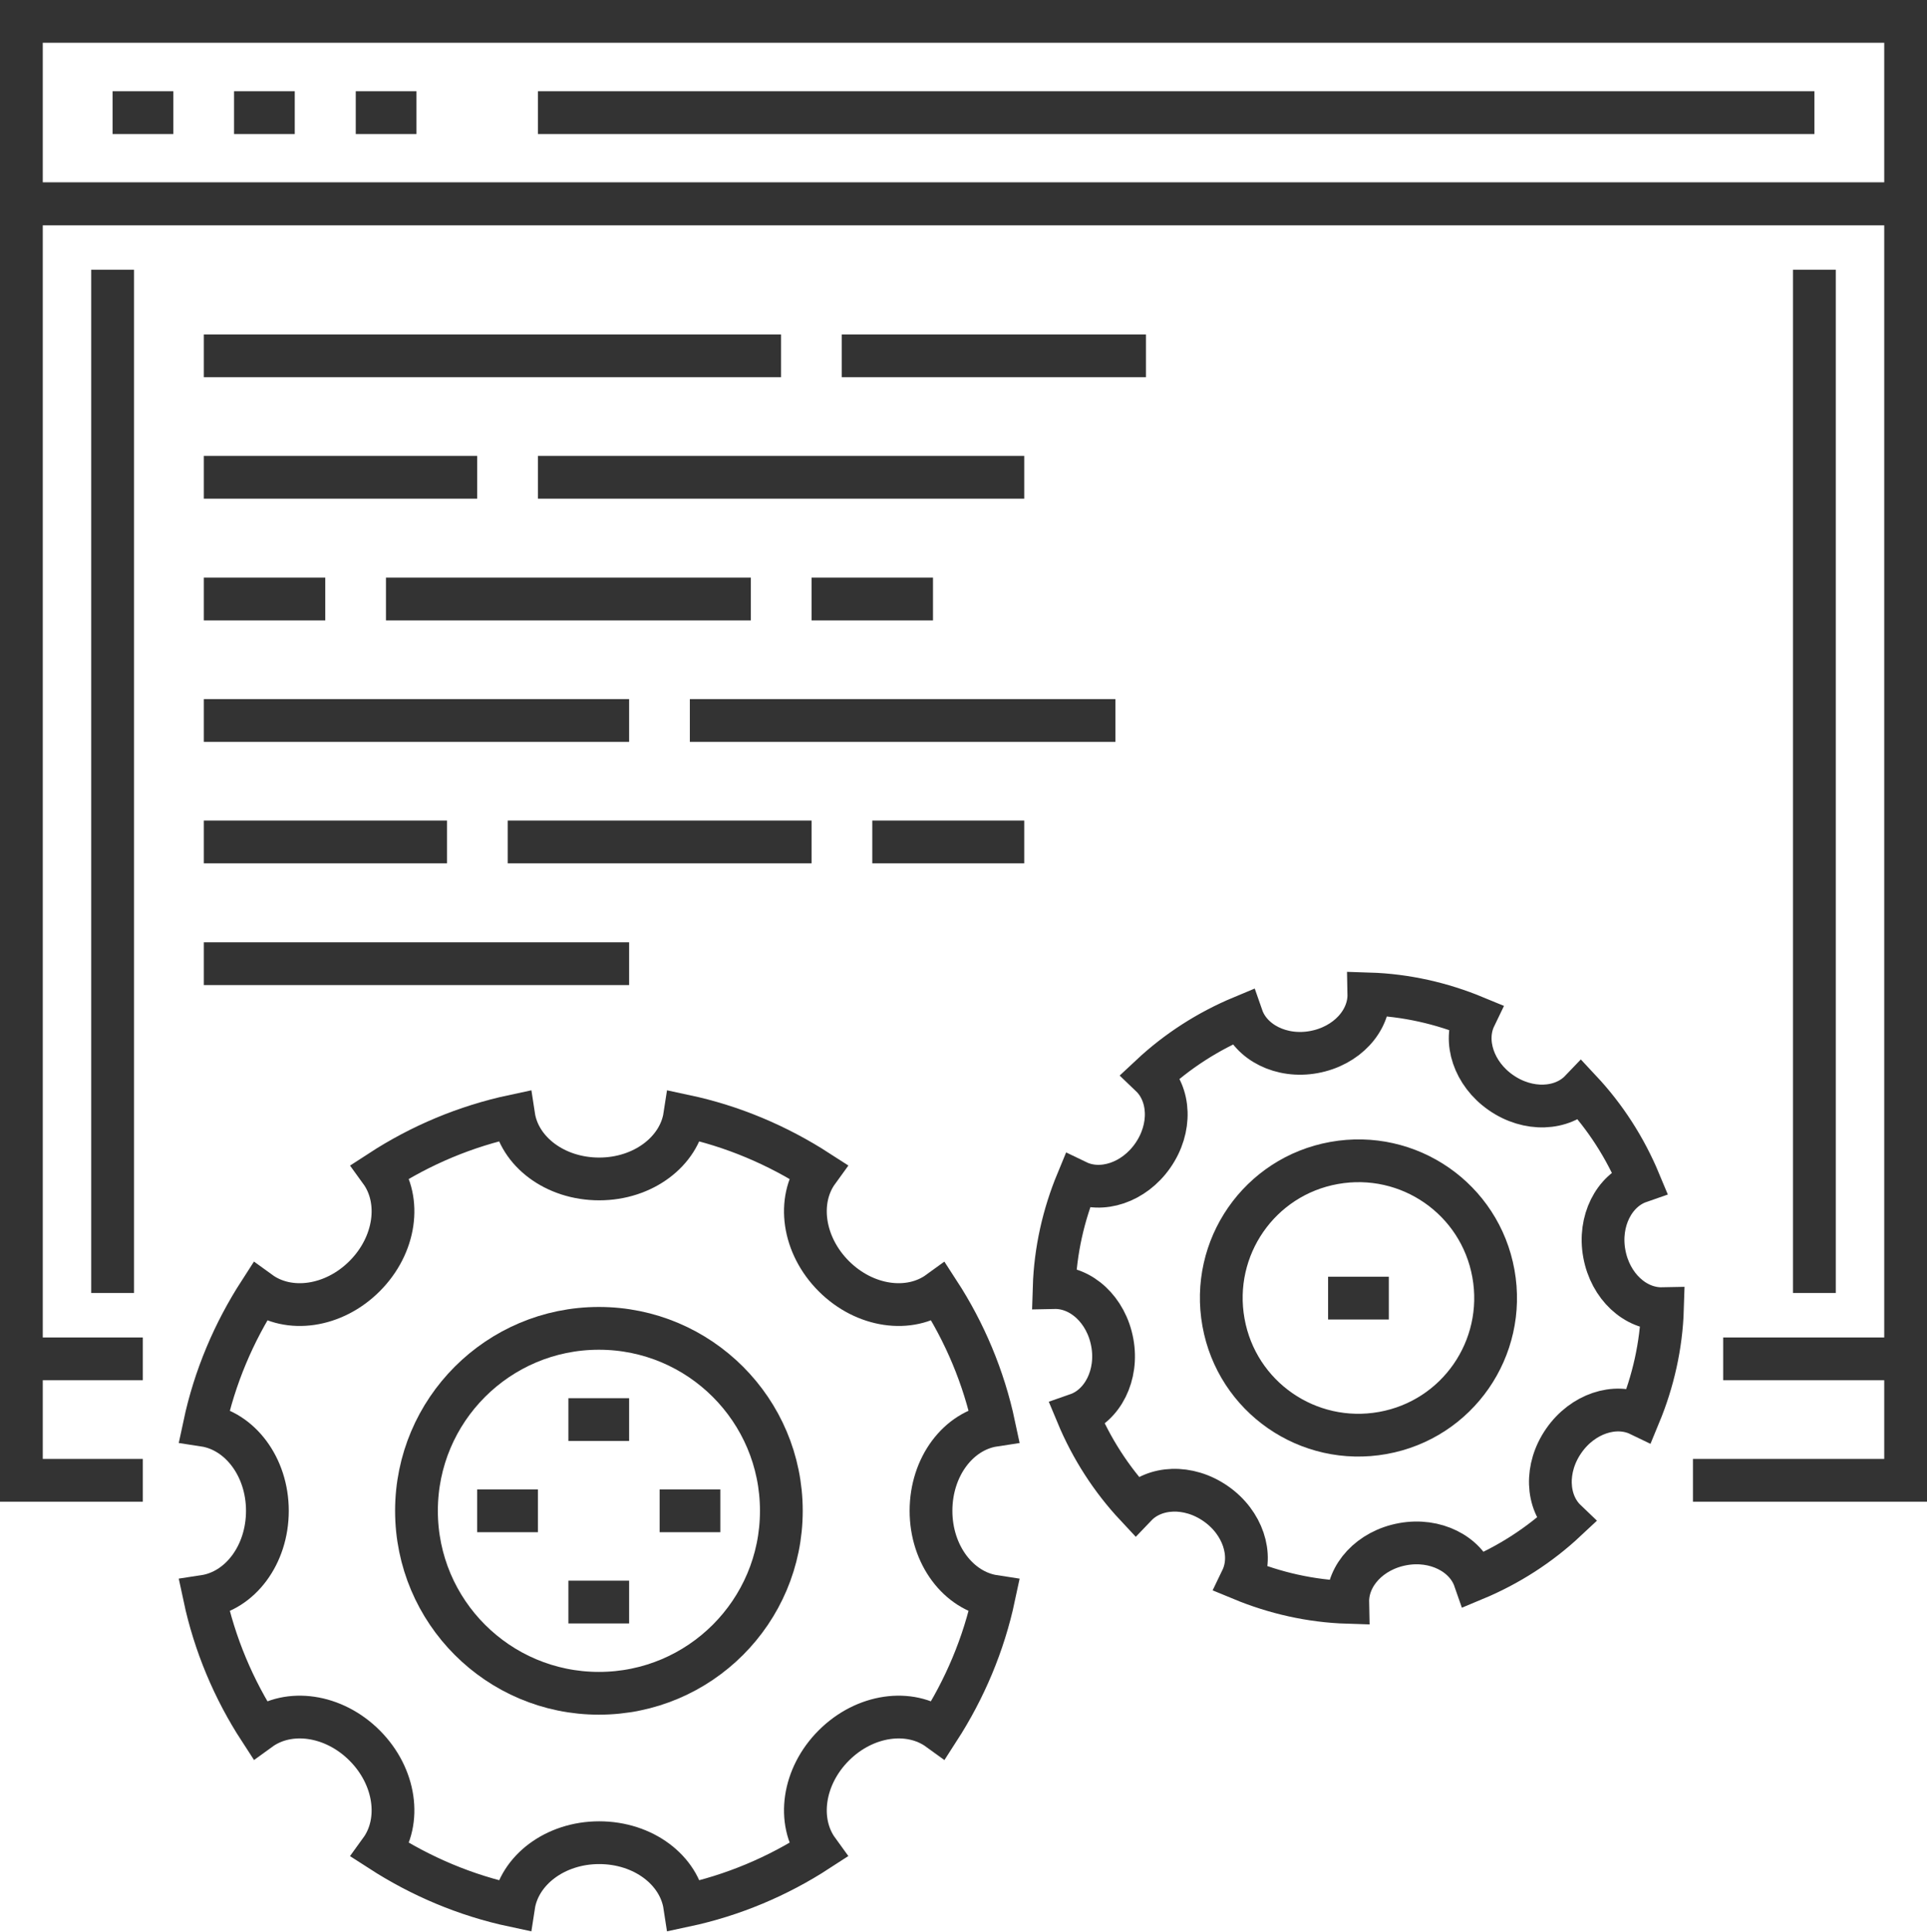
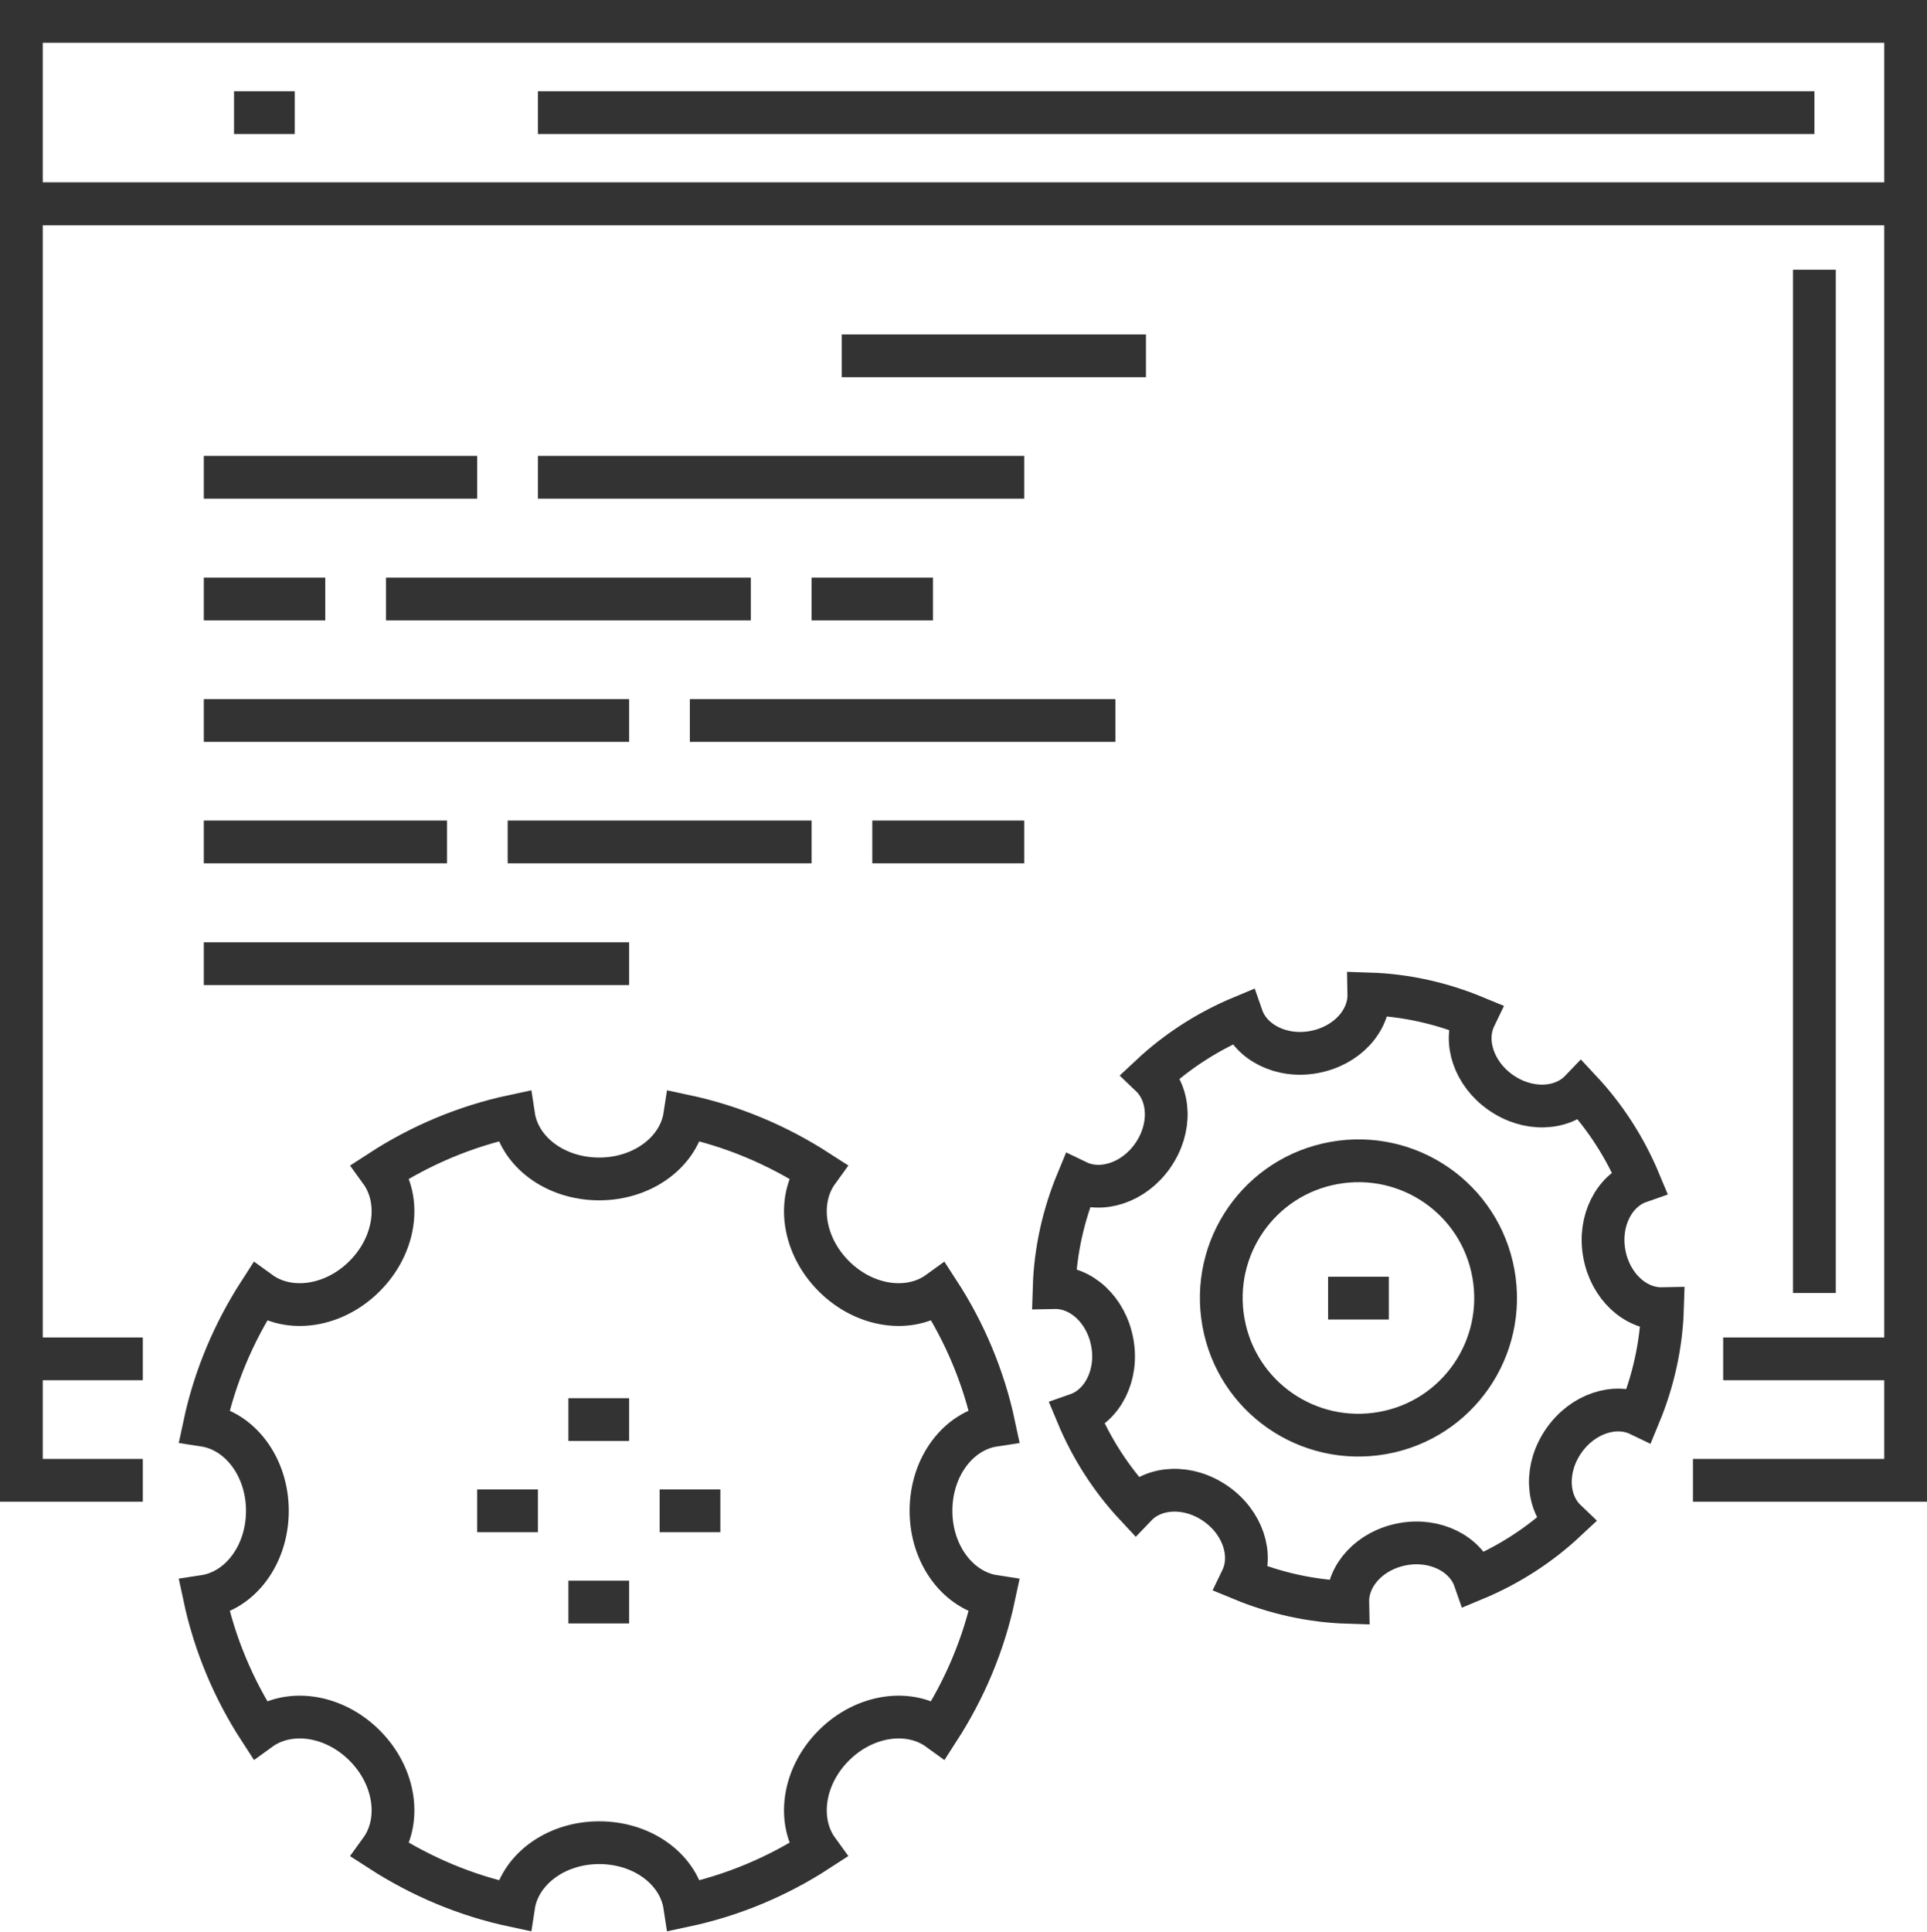
<svg xmlns="http://www.w3.org/2000/svg" id="_レイヤー_2" viewBox="0 0 67.6 67.75">
  <defs>
    <style>.cls-1{fill:none;stroke:#333;stroke-miterlimit:10;stroke-width:1.5px;}</style>
  </defs>
  <g id="_レイヤー_1-2">
    <rect class="cls-1" x=".75" y=".75" width="66.1" height="6.4" />
    <line class="cls-1" x1=".75" y1="47.66" x2="5.01" y2="47.66" />
    <line class="cls-1" x1="60.45" y1="47.66" x2="66.85" y2="47.66" />
-     <line class="cls-1" x1="3.95" y1="3.95" x2="6.08" y2="3.95" />
    <line class="cls-1" x1="8.21" y1="3.95" x2="10.34" y2="3.95" />
-     <line class="cls-1" x1="12.48" y1="3.95" x2="14.61" y2="3.95" />
    <line class="cls-1" x1="18.87" y1="3.95" x2="63.65" y2="3.95" />
    <line class="cls-1" x1="63.65" y1="9.46" x2="63.65" y2="45.35" />
-     <line class="cls-1" x1="3.95" y1="45.35" x2="3.95" y2="9.46" />
    <polyline class="cls-1" points="5.01 51.92 .75 51.92 .75 7.15 66.85 7.15 66.85 51.92 59.39 51.92" />
    <path class="cls-1" d="m52.39,44.67c.47,2.62-1.26,5.12-3.88,5.59-2.62.47-5.12-1.26-5.59-3.88-.47-2.62,1.26-5.12,3.88-5.59,2.62-.47,5.12,1.26,5.59,3.88Z" />
    <path class="cls-1" d="m56.28,43.97c-.21-1.14.34-2.21,1.23-2.52-.5-1.2-1.2-2.28-2.06-3.2-.65.68-1.84.74-2.8.07-.95-.66-1.32-1.8-.91-2.65-1.16-.48-2.42-.77-3.72-.81.02.95-.78,1.83-1.93,2.04-1.14.21-2.21-.34-2.52-1.23-1.2.5-2.28,1.2-3.2,2.06.68.65.74,1.84.07,2.8-.66.95-1.8,1.32-2.65.91-.48,1.16-.77,2.42-.81,3.72.95-.02,1.83.78,2.04,1.93.21,1.14-.34,2.21-1.23,2.52.5,1.2,1.2,2.28,2.06,3.2.65-.68,1.84-.74,2.8-.07.95.66,1.32,1.8.91,2.65,1.16.48,2.42.77,3.72.81-.02-.95.78-1.83,1.93-2.04,1.14-.21,2.21.34,2.52,1.23,1.2-.5,2.28-1.2,3.2-2.06-.68-.65-.74-1.84-.07-2.8.66-.95,1.8-1.32,2.65-.91.48-1.16.77-2.42.81-3.72-.95.02-1.83-.78-2.04-1.93Z" />
    <line class="cls-1" x1="46.59" y1="45.53" x2="48.72" y2="45.53" />
-     <circle class="cls-1" cx="21.01" cy="52.99" r="6.4" />
    <path class="cls-1" d="m32.66,52.99c0-1.55.96-2.81,2.21-3-.36-1.69-1.03-3.27-1.94-4.67-1.02.74-2.59.53-3.68-.56-1.09-1.09-1.3-2.66-.56-3.68-1.41-.91-2.98-1.58-4.67-1.94-.19,1.24-1.45,2.21-3,2.21s-2.81-.96-3-2.21c-1.69.36-3.27,1.03-4.67,1.94.74,1.02.53,2.59-.56,3.68-1.09,1.09-2.66,1.3-3.68.56-.91,1.41-1.58,2.98-1.94,4.67,1.24.19,2.21,1.45,2.21,3s-.96,2.81-2.21,3c.36,1.69,1.03,3.27,1.94,4.67,1.02-.74,2.59-.53,3.68.56,1.09,1.09,1.3,2.66.56,3.68,1.41.91,2.98,1.58,4.67,1.94.19-1.24,1.45-2.21,3-2.21s2.81.96,3,2.21c1.69-.36,3.27-1.03,4.67-1.94-.74-1.02-.53-2.59.56-3.68,1.09-1.09,2.66-1.3,3.68-.56.91-1.41,1.58-2.98,1.94-4.67-1.24-.19-2.21-1.45-2.21-3Z" />
    <line class="cls-1" x1="19.94" y1="49.79" x2="22.07" y2="49.79" />
    <line class="cls-1" x1="19.94" y1="56.19" x2="22.07" y2="56.19" />
    <line class="cls-1" x1="23.14" y1="52.99" x2="25.27" y2="52.99" />
    <line class="cls-1" x1="18.87" y1="52.99" x2="16.74" y2="52.99" />
-     <line class="cls-1" x1="7.15" y1="12.48" x2="27.4" y2="12.48" />
    <line class="cls-1" x1="29.53" y1="12.48" x2="40.2" y2="12.48" />
    <line class="cls-1" x1="7.15" y1="16.74" x2="16.74" y2="16.74" />
    <line class="cls-1" x1="18.87" y1="16.74" x2="35.93" y2="16.74" />
    <line class="cls-1" x1="7.15" y1="21.01" x2="11.41" y2="21.01" />
    <line class="cls-1" x1="13.54" y1="21.01" x2="26.34" y2="21.01" />
    <line class="cls-1" x1="28.47" y1="21.01" x2="32.73" y2="21.01" />
    <line class="cls-1" x1="7.15" y1="25.27" x2="22.07" y2="25.27" />
    <line class="cls-1" x1="24.2" y1="25.27" x2="39.13" y2="25.27" />
    <line class="cls-1" x1="7.15" y1="29.53" x2="15.68" y2="29.53" />
    <line class="cls-1" x1="17.81" y1="29.53" x2="28.47" y2="29.53" />
    <line class="cls-1" x1="30.6" y1="29.53" x2="35.93" y2="29.53" />
    <line class="cls-1" x1="7.15" y1="33.8" x2="22.07" y2="33.8" />
  </g>
</svg>